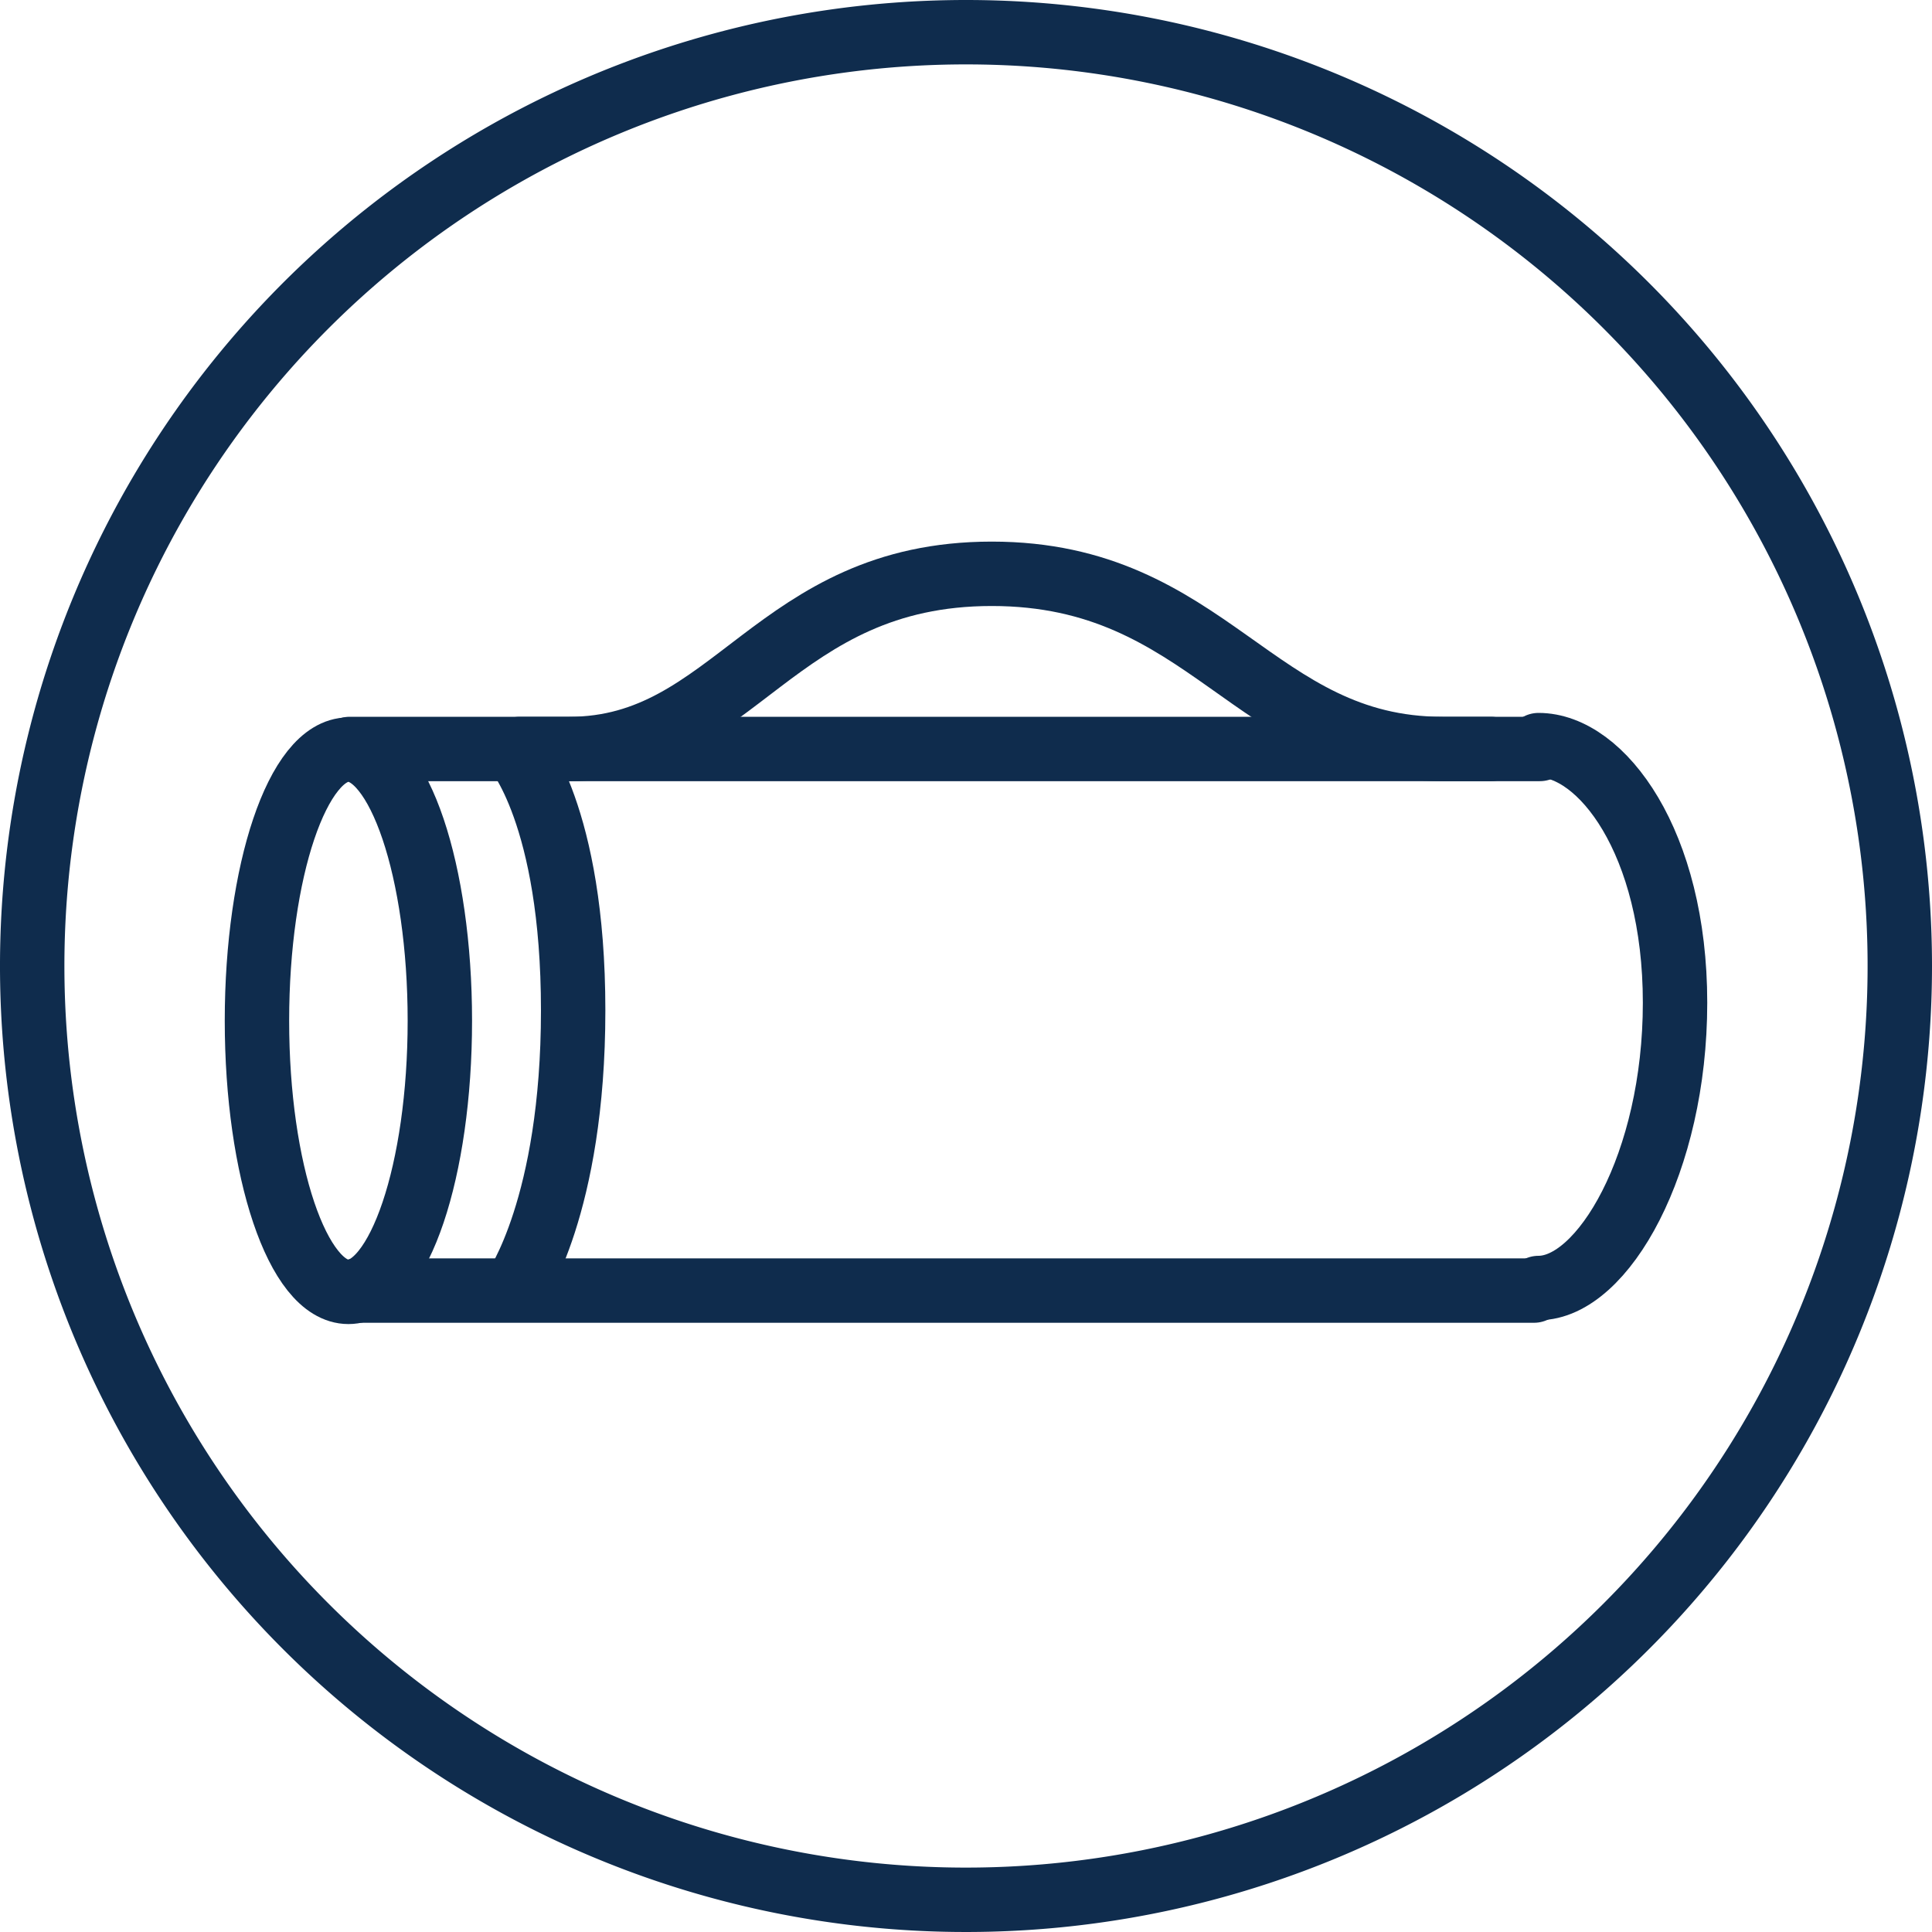
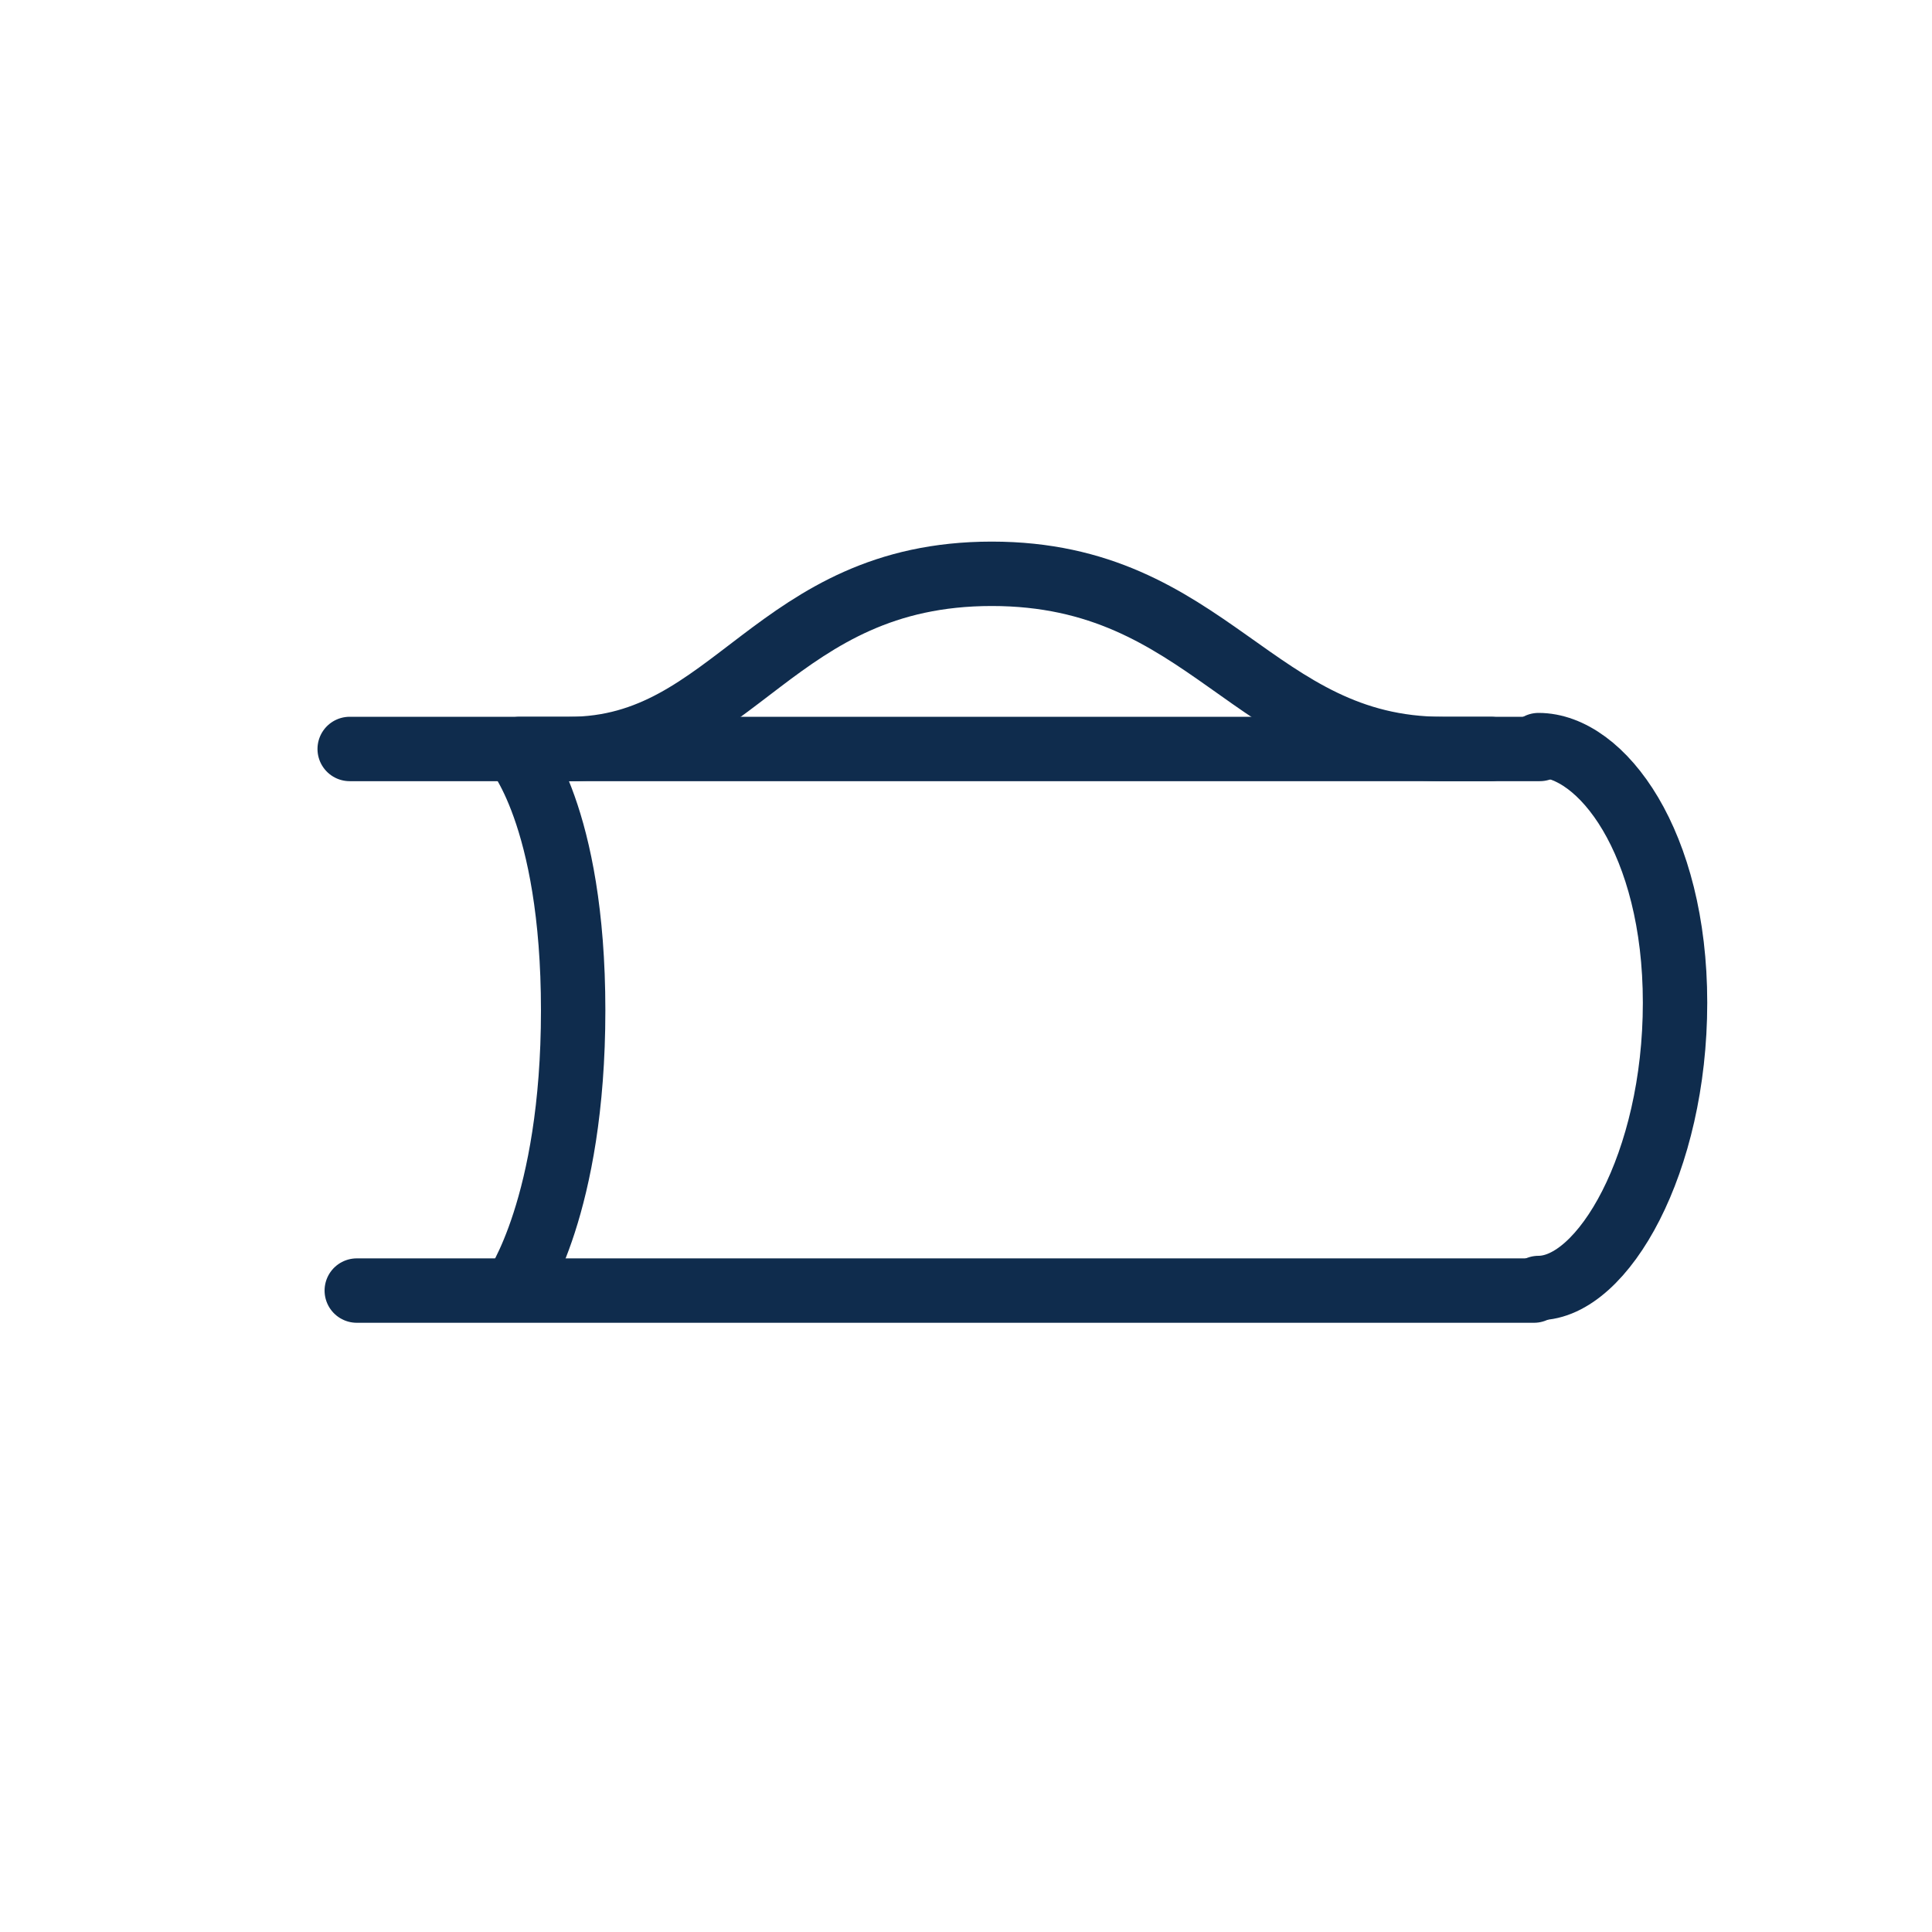
<svg xmlns="http://www.w3.org/2000/svg" id="Layer_1" data-name="Layer 1" viewBox="0 0 30 30">
  <defs>
    <style>.cls-1{fill:#0f2c4d;}.cls-2{fill:none;stroke:#0f2c4d;stroke-linecap:round;stroke-linejoin:round;}</style>
  </defs>
  <title>Pillow Icons Dubai Website</title>
-   <path class="cls-1" d="M15,1A14,14,0,1,1,1,15,14,14,0,0,1,15,1m0-1A15,15,0,1,0,30,15,15,15,0,0,0,15,0Z" />
  <line class="cls-2" x1="23.91" y1="11.63" x2="5.43" y2="11.63" />
  <line class="cls-2" x1="23.82" y1="20.04" x2="5.54" y2="20.04" />
  <path class="cls-2" d="M23.89,20c1,0,2.12-1.94,2.12-4.43s-1.14-4-2.12-4" />
  <path class="cls-2" d="M23.15,11.63H22.4c-2.93,0-3.62-2.72-7-2.72s-4,2.72-6.56,2.72H8.07" />
  <path class="cls-2" d="M8,20s.9-1.27.9-4.31S8,11.64,8,11.64" />
-   <ellipse class="cls-2" cx="5.41" cy="15.85" rx="1.42" ry="4.21" />
</svg>